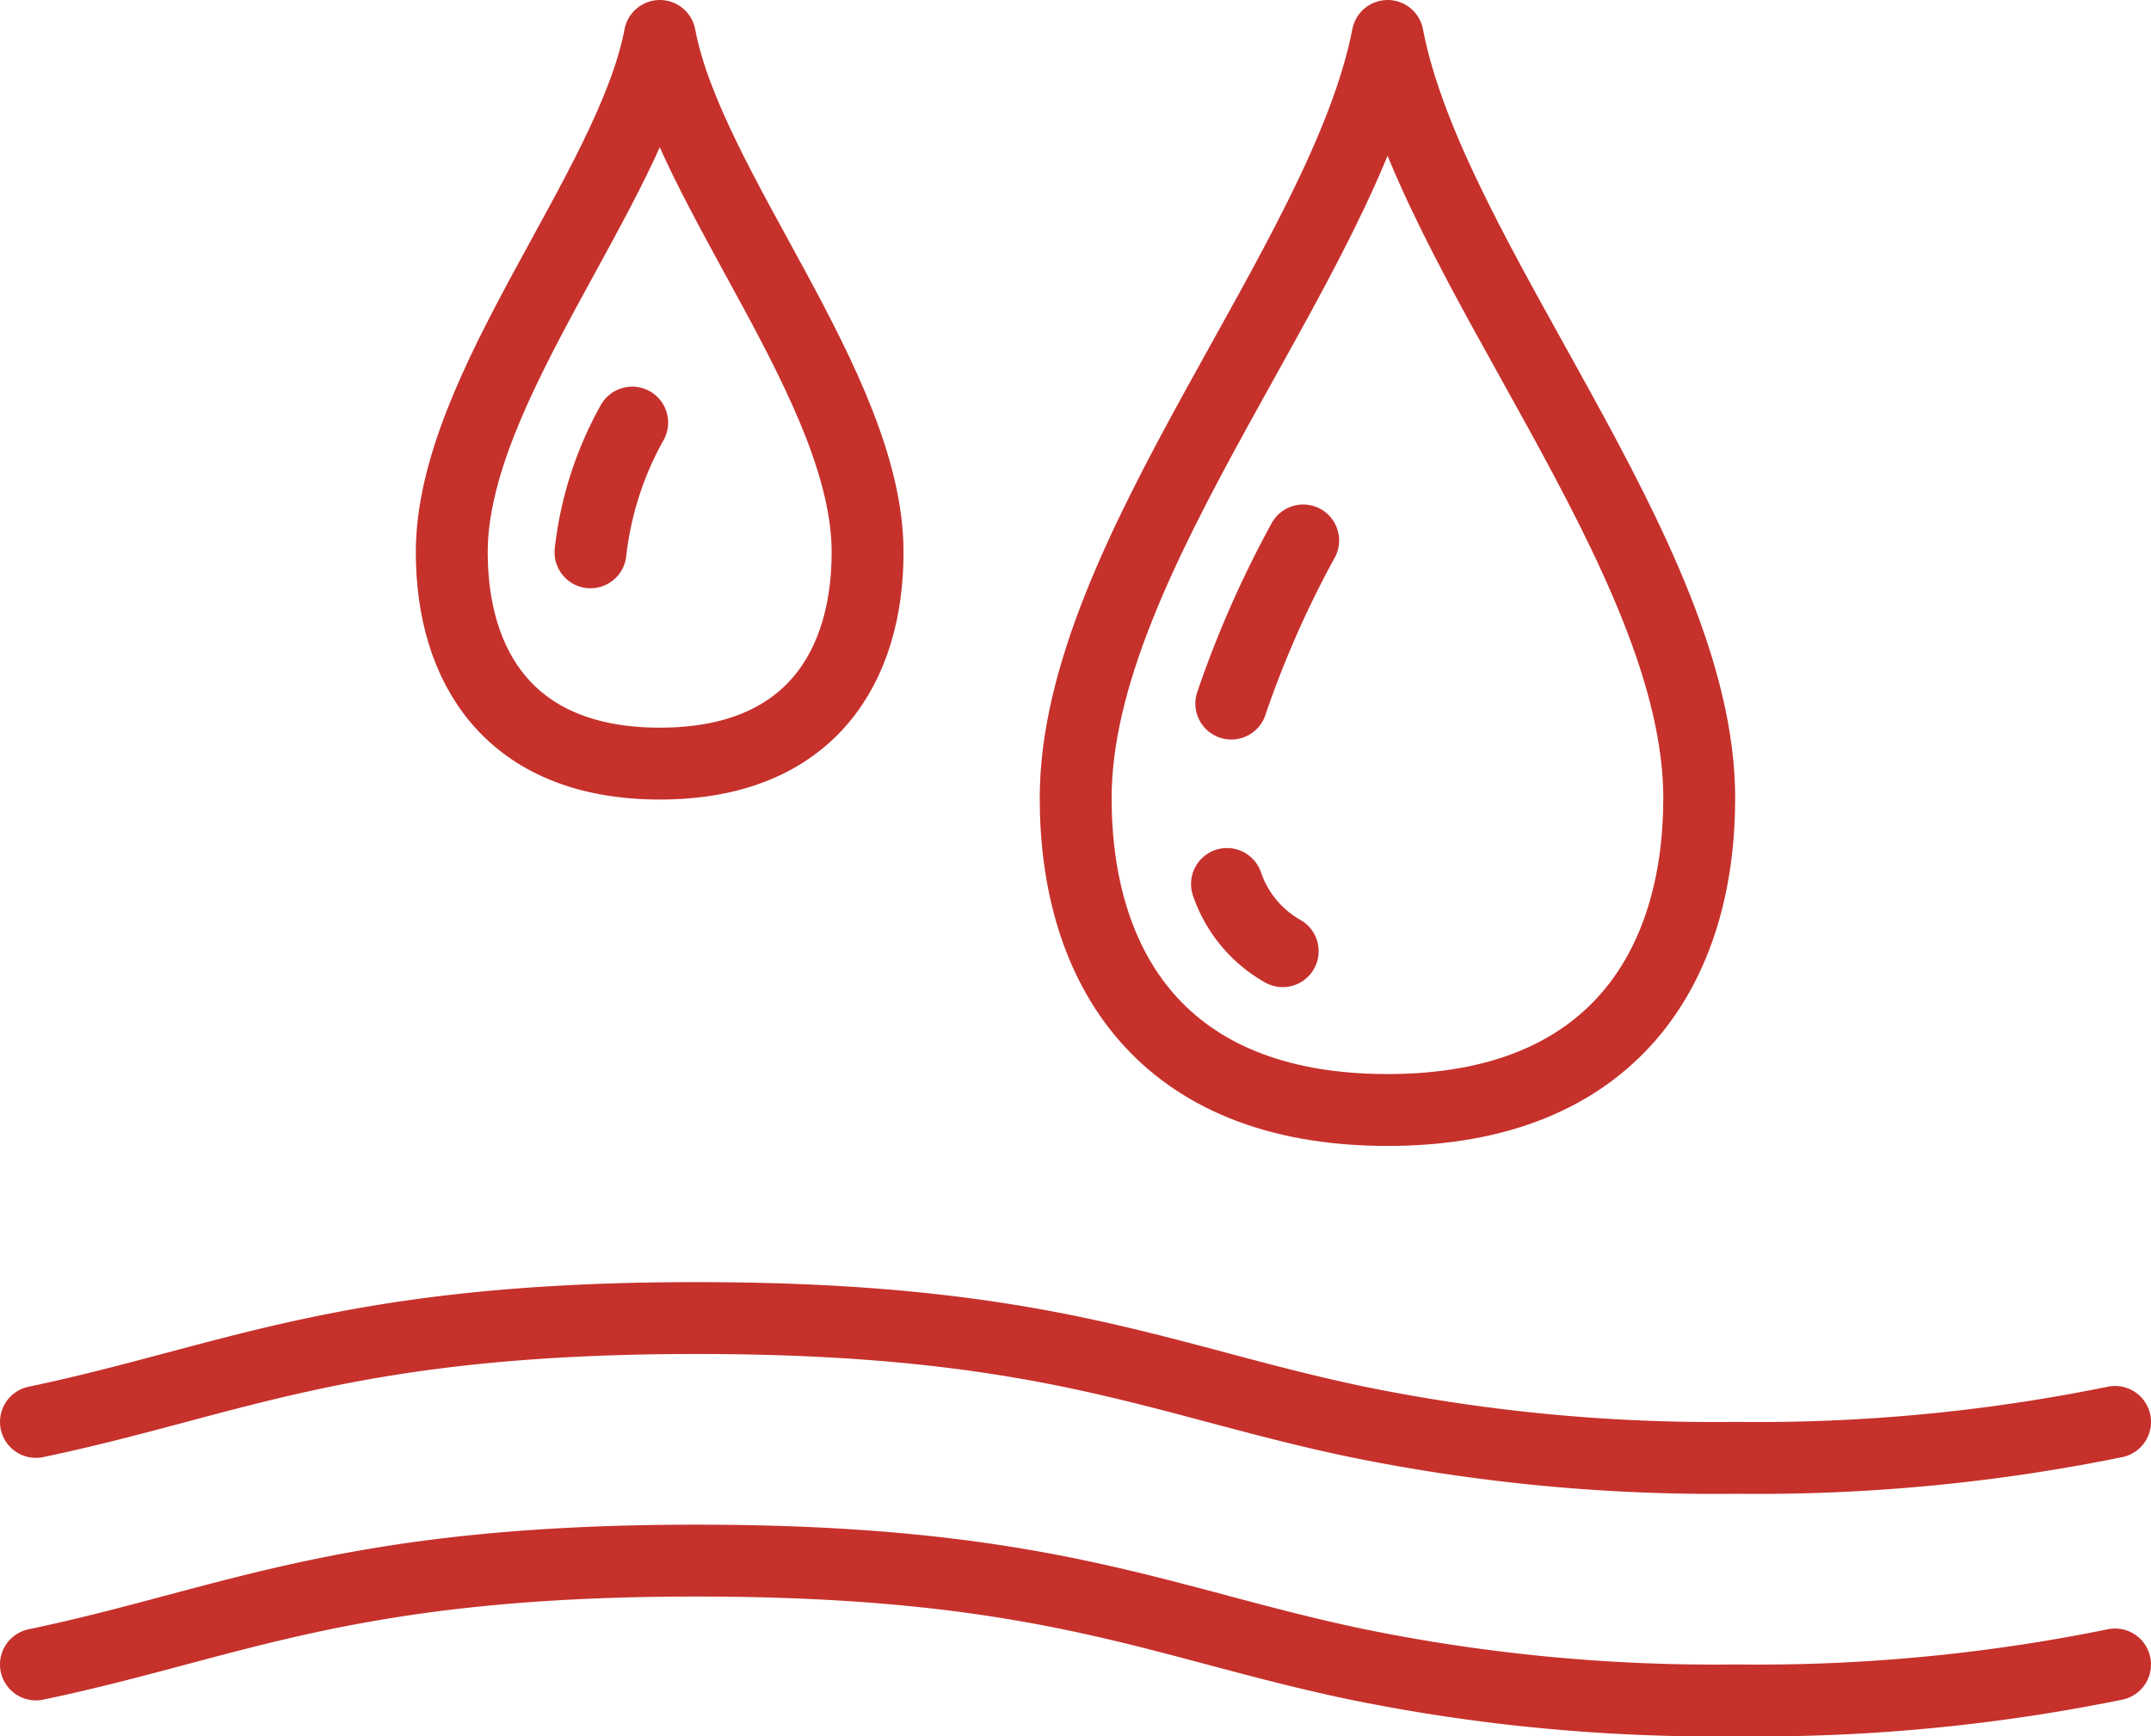
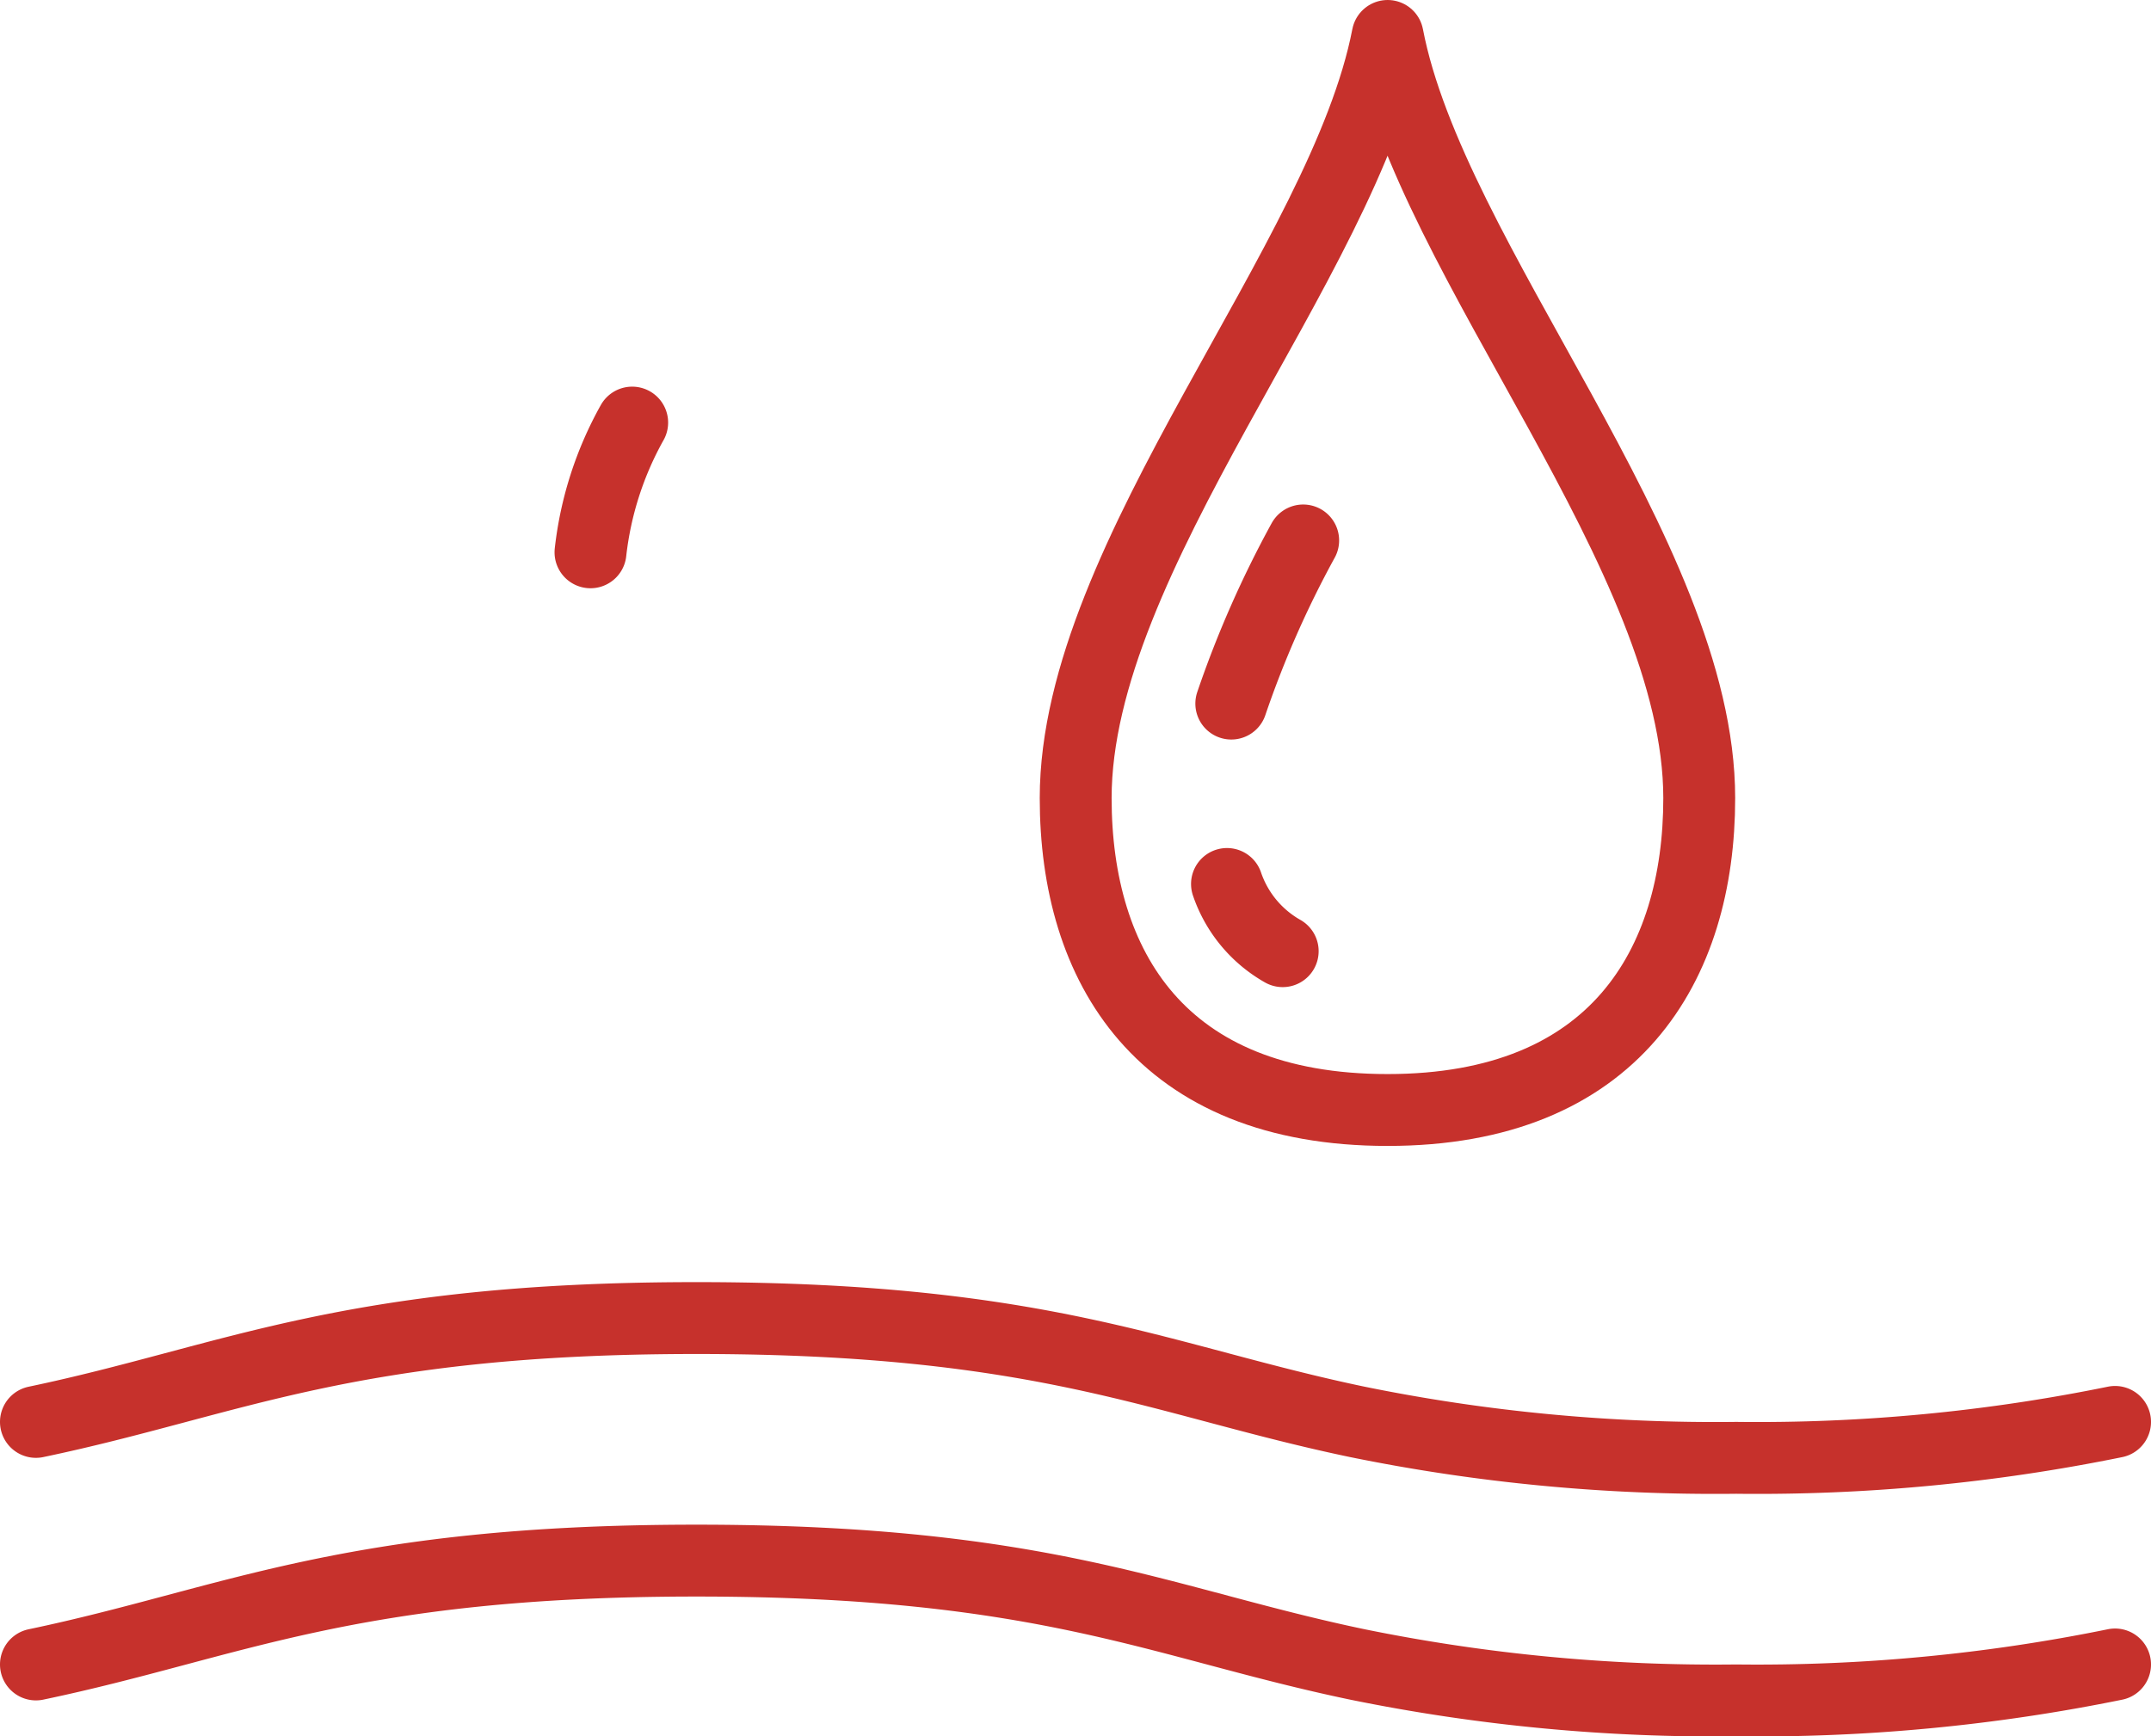
<svg xmlns="http://www.w3.org/2000/svg" viewBox="0 0 59.85 48.32">
  <defs>
    <style>.cls-1{fill:none;stroke:#c6312c;stroke-linecap:round;stroke-linejoin:round;stroke-width:2px;}</style>
  </defs>
  <title>资源 7-12</title>
  <g id="图层_2" data-name="图层 2">
    <g id="图层_1-2" data-name="图层 1">
      <g id="图层_2-2" data-name="图层 2">
        <g id="图层_1-2-2" data-name="图层 1-2">
          <path class="cls-1" d="M58.85,39.57a49.74,49.74,0,0,1-10.54,1,49.74,49.74,0,0,1-10.54-1c-5.46-1.14-8.64-2.89-18.39-2.89S6.45,38.43,1,39.57" />
          <path class="cls-1" d="M58.85,46.32a49.74,49.74,0,0,1-10.54,1,49.74,49.74,0,0,1-10.54-1c-5.46-1.14-8.64-2.89-18.39-2.89S6.45,45.18,1,46.32" />
          <path class="cls-1" d="M38.61,1c1.2,6.27,8.67,14.46,8.67,21.21,0,4.64-2.35,8.68-8.67,8.68s-8.68-4-8.68-8.68C29.93,15.46,37.4,7.27,38.61,1Z" />
-           <path class="cls-1" d="M18.36,1c.8,4.25,5.78,9.8,5.78,14.37,0,3.14-1.56,5.88-5.78,5.88s-5.79-2.74-5.79-5.88C12.57,10.8,17.55,5.25,18.36,1Z" />
          <path class="cls-1" d="M16.43,15.37a9.57,9.57,0,0,1,1.16-3.61" />
          <path class="cls-1" d="M34.26,19.58a28.71,28.71,0,0,1,2-4.54" />
          <path class="cls-1" d="M35.69,26.47a3.41,3.41,0,0,1-1.55-1.87" />
        </g>
      </g>
    </g>
  </g>
</svg>